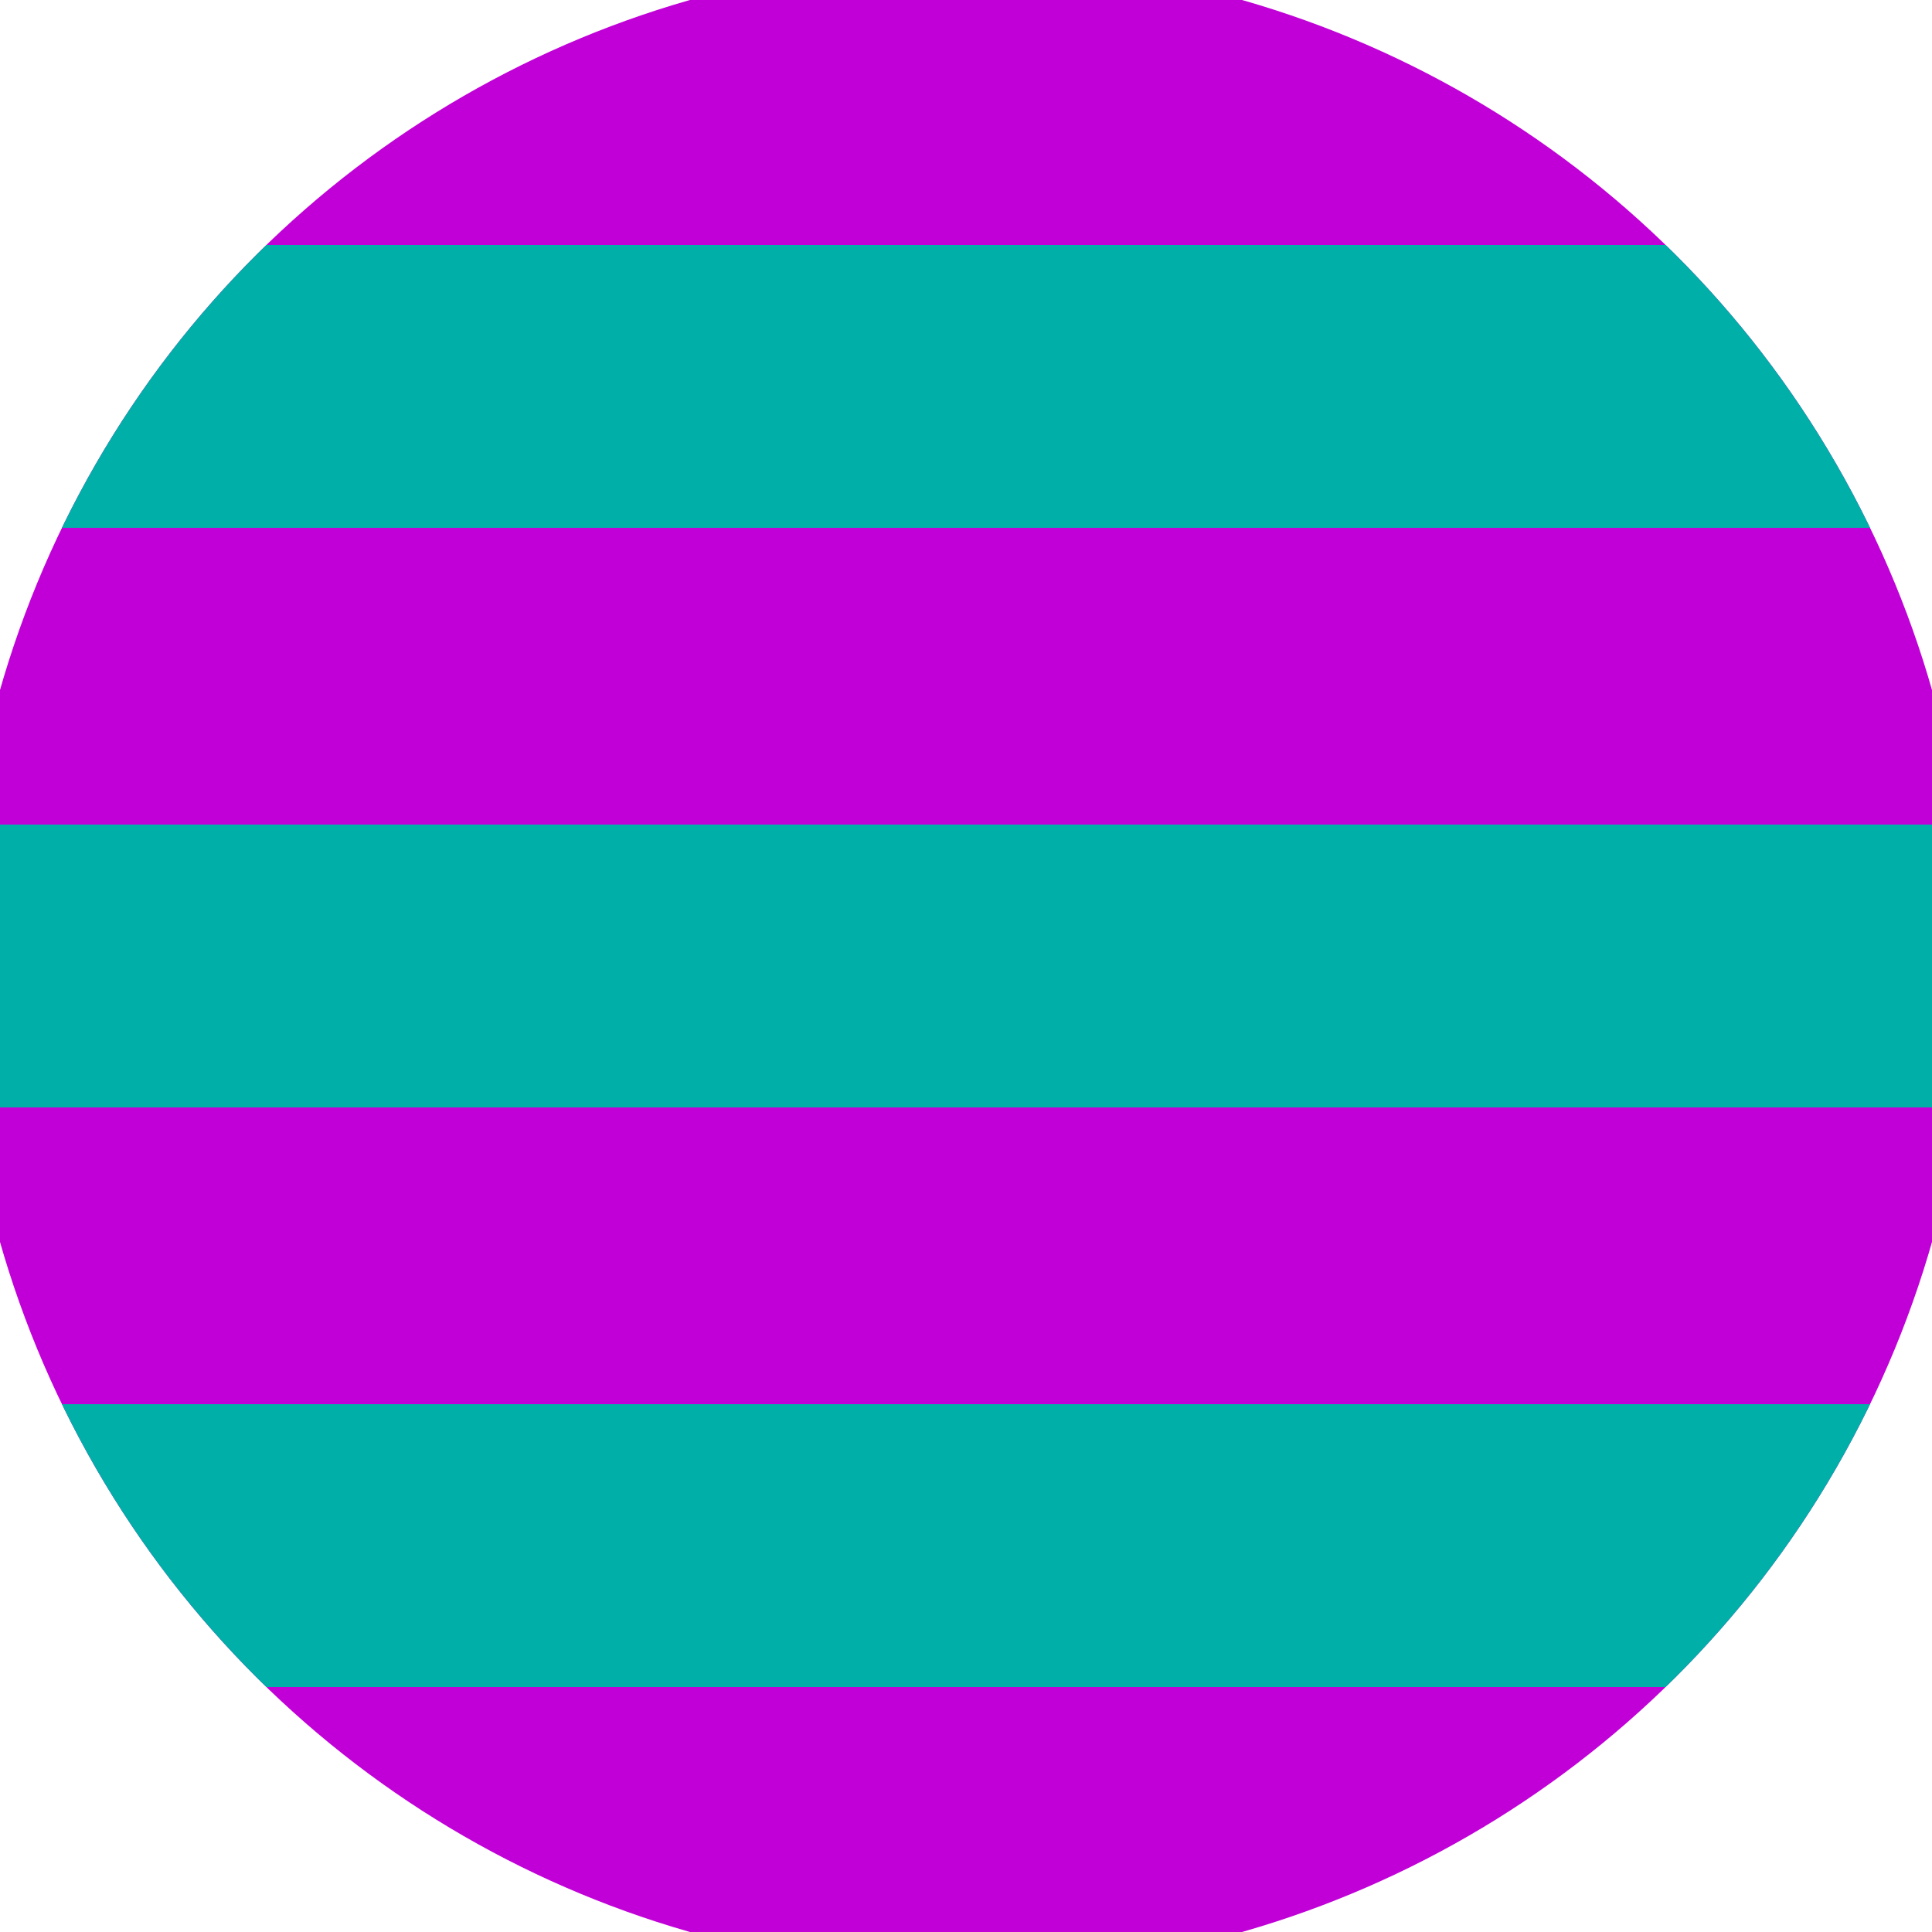
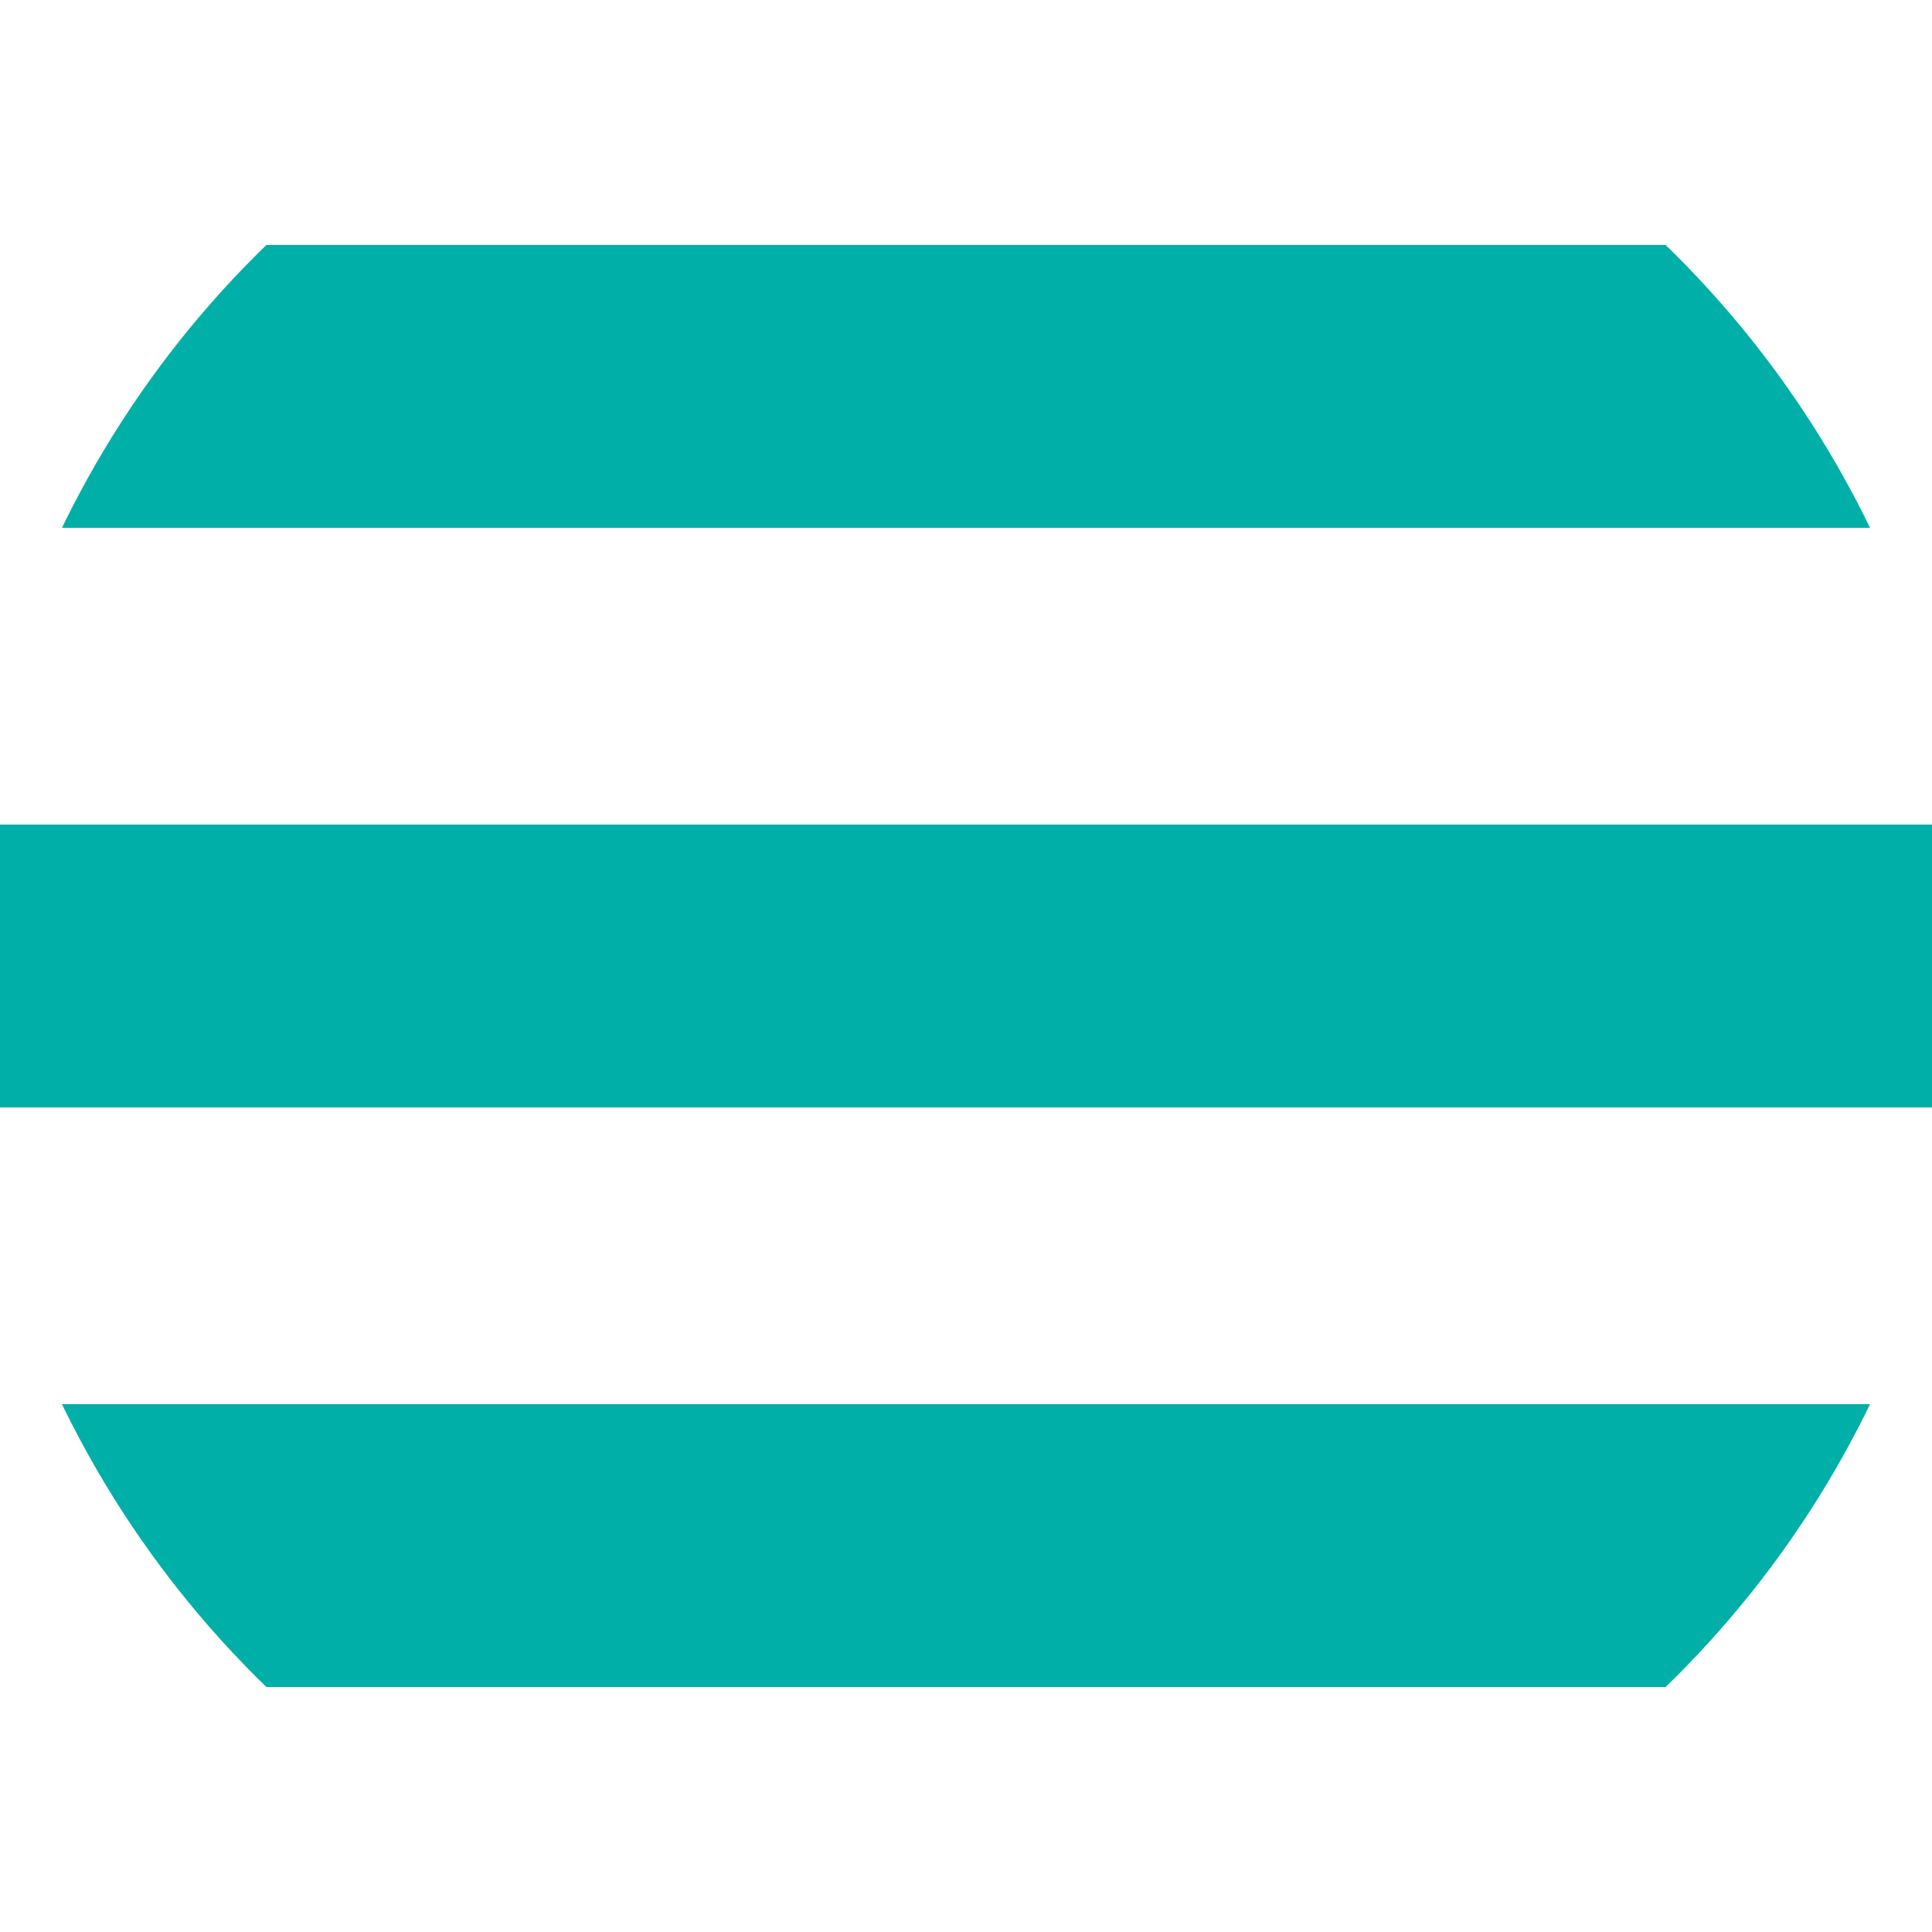
<svg xmlns="http://www.w3.org/2000/svg" width="128" height="128" viewBox="0 0 100 100" shape-rendering="geometricPrecision">
  <defs>
    <clipPath id="clip">
      <circle cx="50" cy="50" r="52" />
    </clipPath>
  </defs>
  <g transform="rotate(90 50 50)">
-     <rect x="0" y="0" width="100" height="100" fill="#c100d8" clip-path="url(#clip)" />
    <path d="M 42.68 0 H 57.32 V 100 H 42.68" fill="#00b0a8" clip-path="url(#clip)" />
-     <path d="M 12.68 0 H 27.32 V 100 H 12.68 Z                           M 72.68 0 H 87.32 V 100 H 72.68 Z" fill="#00b0a8" clip-path="url(#clip)" />
+     <path d="M 12.68 0 H 27.32 V 100 H 12.68 M 72.68 0 H 87.32 V 100 H 72.68 Z" fill="#00b0a8" clip-path="url(#clip)" />
  </g>
</svg>